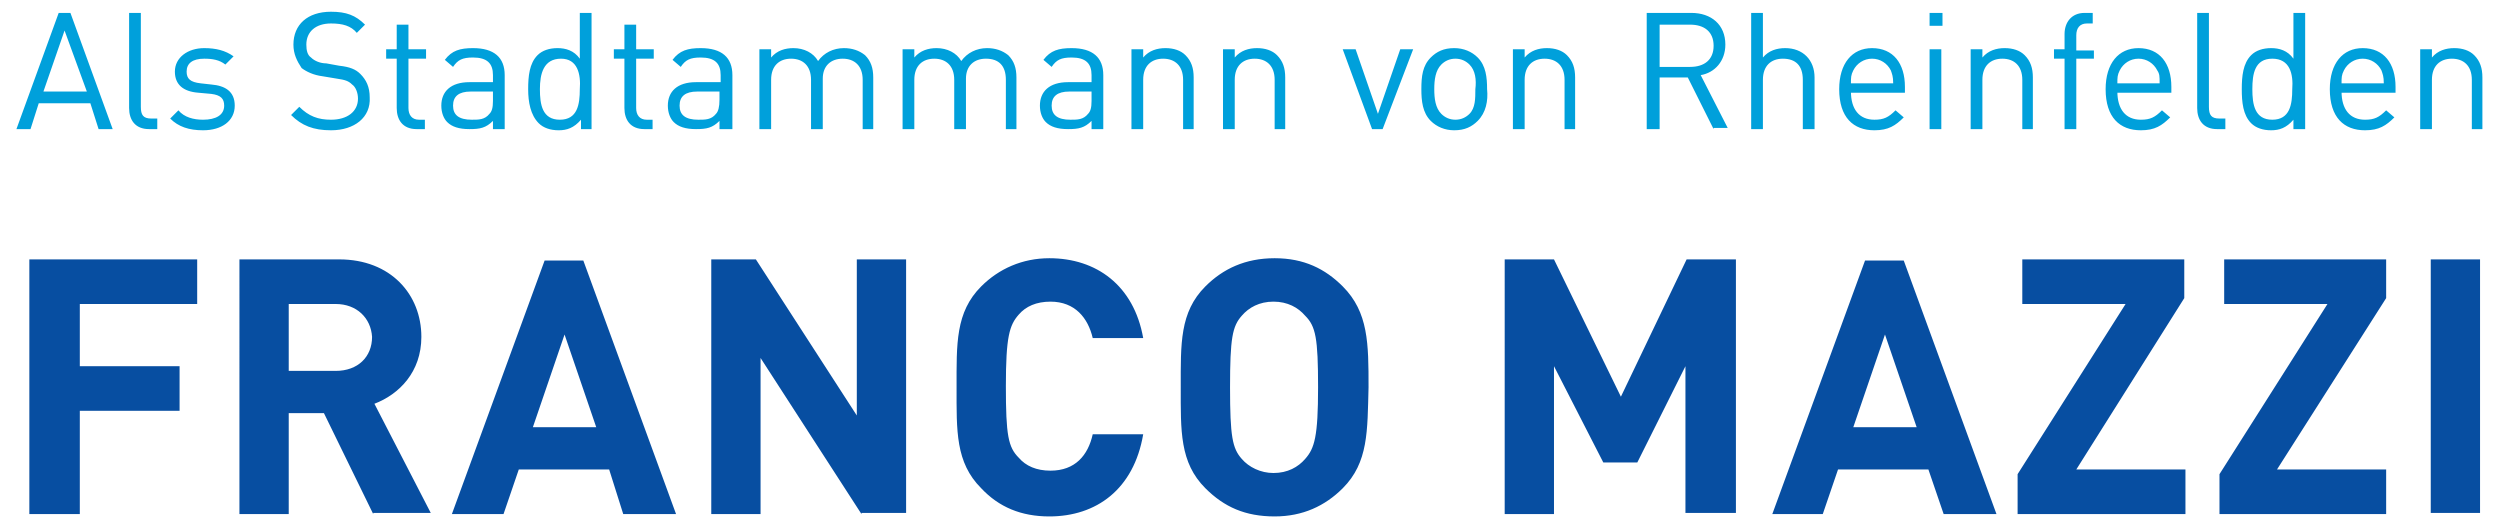
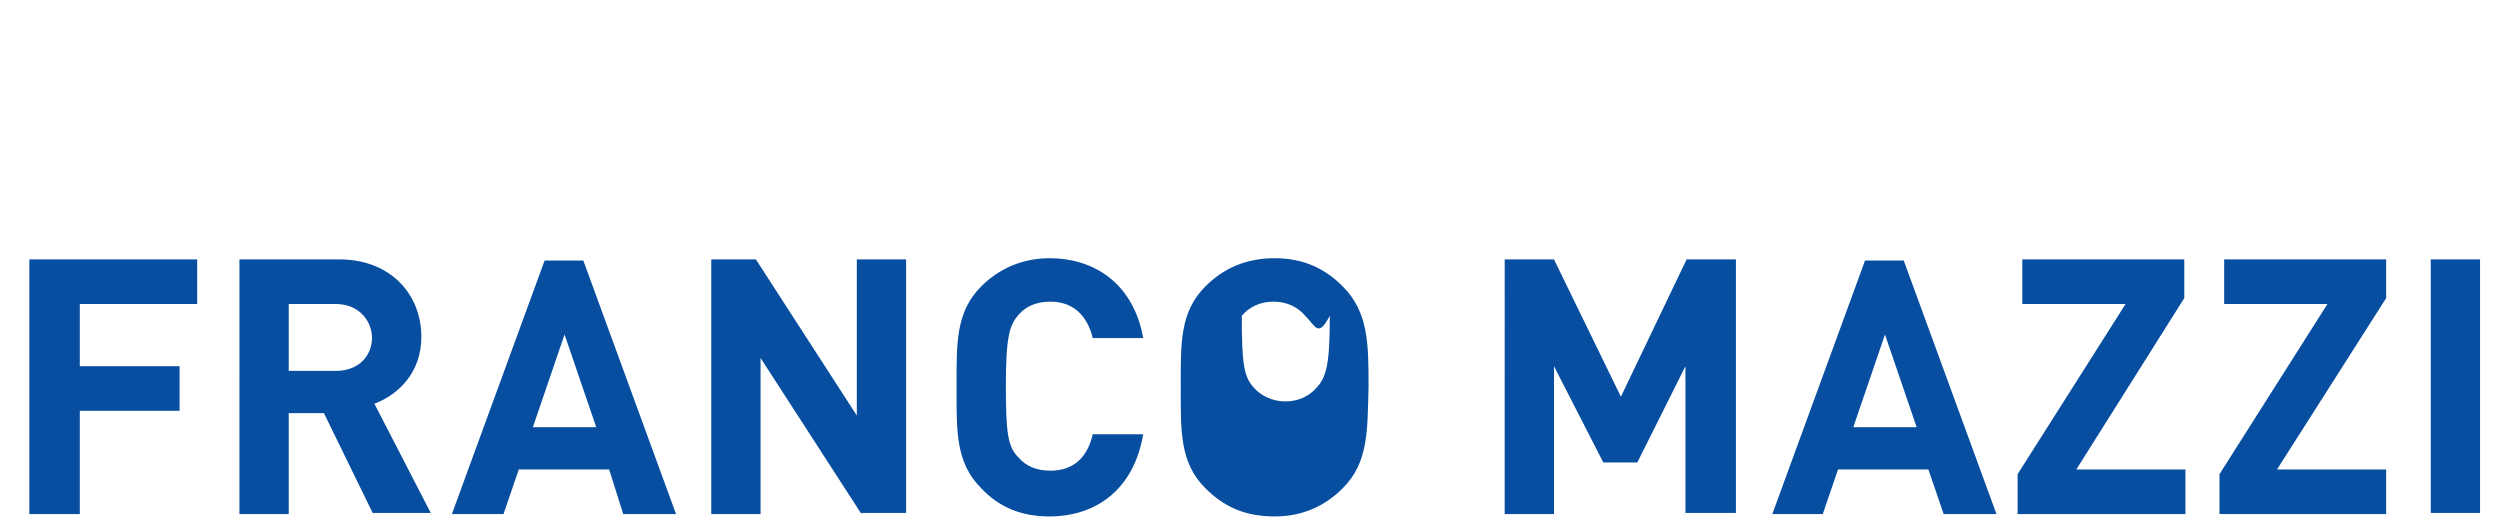
<svg xmlns="http://www.w3.org/2000/svg" verion="1.1" viewBox="0 0 213 45" width="213px" height="45px">
-   <path fill="#074ea1" d="M6.8,25.9v5.3h8.5V35H6.8v8.8H2.5V22.1h14.3v3.8H6.8z M31.8,43.8l-4.2-8.6h-3v8.6h-4.2V22.1h8.5 c4.4,0,7,3,7,6.6c0,3-1.9,4.9-4,5.7l4.8,9.3H31.8z M28.6,25.9h-4v5.7h4c1.9,0,3.1-1.2,3.1-2.9C31.6,27.1,30.4,25.9,28.6,25.9z M53.1,43.8L51.9,40h-7.7l-1.3,3.8h-4.4l7.9-21.6h3.3l7.9,21.6H53.1z M48.1,28.5l-2.7,7.9h5.4L48.1,28.5z M73.4,43.8l-8.6-13.3v13.3 h-4.2V22.1h3.8L73,35.4V22.1h4.2v21.6H73.4z M89.4,44c-2.4,0-4.3-0.8-5.8-2.4c-2.2-2.2-2.1-4.9-2.1-8.6c0-3.7-0.1-6.4,2.1-8.6 c1.5-1.5,3.5-2.4,5.8-2.4c4,0,7.2,2.3,8,6.8h-4.3c-0.4-1.7-1.5-3.1-3.6-3.1c-1.2,0-2.1,0.4-2.7,1.1c-0.8,0.9-1.1,1.9-1.1,6.1 c0,4.2,0.2,5.2,1.1,6.1c0.6,0.7,1.5,1.1,2.7,1.1c2.1,0,3.2-1.3,3.6-3.1h4.3C96.6,41.7,93.4,44,89.4,44z M114.4,41.6 c-1.5,1.5-3.4,2.4-5.8,2.4c-2.5,0-4.3-0.8-5.9-2.4c-2.2-2.2-2.1-4.9-2.1-8.6c0-3.7-0.1-6.4,2.1-8.6c1.5-1.5,3.4-2.4,5.9-2.4 c2.5,0,4.3,0.9,5.8,2.4c2.2,2.2,2.2,4.9,2.2,8.6C116.5,36.7,116.6,39.4,114.4,41.6z M111.2,26.9c-0.6-0.7-1.5-1.2-2.7-1.2 c-1.2,0-2.1,0.5-2.7,1.2c-0.8,0.9-1,1.9-1,6.1c0,4.2,0.2,5.2,1,6.1c0.6,0.7,1.6,1.2,2.7,1.2c1.2,0,2.1-0.5,2.7-1.2 c0.8-0.9,1.1-1.9,1.1-6.1C112.3,28.8,112.1,27.8,111.2,26.9z M143.6,43.8V31.2l-4.1,8.2h-2.9l-4.2-8.2v12.6h-4.2V22.1h4.2l5.7,11.7 l5.6-11.7h4.2v21.6H143.6z M165.6,43.8l-1.3-3.8h-7.7l-1.3,3.8H151l7.9-21.6h3.3l7.9,21.6H165.6z M160.6,28.5l-2.7,7.9h5.4 L160.6,28.5z M171.9,43.8v-3.4l9.2-14.5h-8.8v-3.8h13.8v3.3L176.9,40h9.3v3.8H171.9z M189.1,43.8v-3.4l9.2-14.5h-8.8v-3.8h13.8v3.3 L194,40h9.3v3.8H189.1z M207.1,43.8V22.1h4.2v21.6H207.1z" />
-   <path fill="#00a0db" d="M8.4,11L7.7,8.8H3.3L2.6,11H1.4l3.6-9.9H6L9.6,11H8.4z M5.5,2.6L3.7,7.8h3.7L5.5,2.6z M12.7,11 c-1.2,0-1.7-0.8-1.7-1.8V1.1h1v8c0,0.7,0.2,1,0.9,1h0.5V11H12.7z M17.3,11.1c-1.2,0-2.1-0.3-2.8-1l0.7-0.7c0.5,0.6,1.3,0.8,2.1,0.8 c1.1,0,1.8-0.4,1.8-1.2c0-0.6-0.3-0.9-1.1-1l-1.1-0.1c-1.3-0.1-2-0.7-2-1.8c0-1.2,1.1-2,2.5-2c1,0,1.8,0.2,2.5,0.7l-0.7,0.7 c-0.5-0.4-1.1-0.5-1.8-0.5c-1,0-1.5,0.4-1.5,1.1c0,0.6,0.3,0.9,1.2,1L18,7.2c1.2,0.1,2,0.6,2,1.8C20,10.3,18.9,11.1,17.3,11.1z M28.2,11.1c-1.5,0-2.5-0.4-3.4-1.3l0.7-0.7c0.8,0.8,1.6,1.1,2.7,1.1c1.4,0,2.3-0.7,2.3-1.8c0-0.5-0.2-1-0.5-1.2 c-0.3-0.3-0.6-0.4-1.3-0.5l-1.2-0.2c-0.8-0.1-1.4-0.4-1.8-0.7C25.3,5.2,25,4.6,25,3.8C25,2.1,26.2,1,28.2,1c1.3,0,2.1,0.3,2.9,1.1 l-0.7,0.7C29.9,2.2,29.2,2,28.2,2c-1.3,0-2.1,0.7-2.1,1.8c0,0.5,0.1,0.9,0.4,1.1c0.3,0.3,0.8,0.5,1.3,0.5l1.1,0.2 c0.9,0.1,1.4,0.3,1.8,0.7c0.5,0.5,0.8,1.1,0.8,2C31.6,10,30.2,11.1,28.2,11.1z M35.5,11c-1.2,0-1.7-0.8-1.7-1.8V5h-0.9V4.2h0.9V2.1 h1v2.1h1.5V5h-1.5v4.2c0,0.6,0.3,1,0.9,1h0.5V11H35.5z M42,11v-0.7c-0.6,0.6-1.1,0.7-2,0.7c-0.9,0-1.5-0.2-1.9-0.6 c-0.3-0.3-0.5-0.8-0.5-1.4c0-1.2,0.8-2,2.4-2H42V6.4c0-1-0.5-1.5-1.7-1.5c-0.9,0-1.3,0.2-1.7,0.8l-0.7-0.6c0.6-0.8,1.3-1,2.4-1 c1.8,0,2.7,0.8,2.7,2.3V11H42z M42,7.8h-1.9c-1,0-1.5,0.4-1.5,1.2c0,0.8,0.5,1.2,1.6,1.2c0.6,0,1.1,0,1.5-0.5 C41.9,9.5,42,9.2,42,8.6V7.8z M49.5,11v-0.8c-0.6,0.7-1.2,0.9-1.9,0.9c-0.7,0-1.3-0.2-1.7-0.6C45.2,9.8,45,8.7,45,7.6 c0-1.1,0.1-2.2,0.8-2.9c0.4-0.4,1-0.6,1.7-0.6c0.7,0,1.4,0.2,1.9,0.9V1.1h1V11H49.5z M47.8,5C46.3,5,46,6.3,46,7.6 c0,1.3,0.2,2.6,1.7,2.6c1.5,0,1.7-1.3,1.7-2.6C49.5,6.3,49.2,5,47.8,5z M54.9,11c-1.2,0-1.7-0.8-1.7-1.8V5h-0.9V4.2h0.9V2.1h1v2.1 h1.5V5h-1.5v4.2c0,0.6,0.3,1,0.9,1h0.5V11H54.9z M61.3,11v-0.7c-0.6,0.6-1.1,0.7-2,0.7c-0.9,0-1.5-0.2-1.9-0.6 c-0.3-0.3-0.5-0.8-0.5-1.4c0-1.2,0.8-2,2.4-2h2.1V6.4c0-1-0.5-1.5-1.7-1.5c-0.9,0-1.3,0.2-1.7,0.8l-0.7-0.6c0.6-0.8,1.3-1,2.4-1 c1.8,0,2.7,0.8,2.7,2.3V11H61.3z M61.3,7.8h-1.9c-1,0-1.5,0.4-1.5,1.2c0,0.8,0.5,1.2,1.6,1.2c0.6,0,1.1,0,1.5-0.5 c0.2-0.2,0.3-0.6,0.3-1.2V7.8z M73.5,11V6.8c0-1.2-0.7-1.8-1.7-1.8c-1,0-1.7,0.6-1.7,1.7V11h-1V6.8c0-1.2-0.7-1.8-1.7-1.8 c-1,0-1.7,0.6-1.7,1.8V11h-1V4.2h1v0.7c0.5-0.6,1.2-0.8,1.9-0.8c0.9,0,1.7,0.4,2.1,1.1c0.5-0.7,1.3-1.1,2.2-1.1 c0.7,0,1.3,0.2,1.8,0.6c0.5,0.5,0.7,1.1,0.7,1.9V11H73.5z M85.7,11V6.8C85.7,5.6,85.1,5,84,5c-1,0-1.7,0.6-1.7,1.7V11h-1V6.8 c0-1.2-0.7-1.8-1.7-1.8s-1.7,0.6-1.7,1.8V11h-1V4.2h1v0.7c0.5-0.6,1.2-0.8,1.9-0.8c0.9,0,1.7,0.4,2.1,1.1c0.5-0.7,1.3-1.1,2.2-1.1 c0.7,0,1.3,0.2,1.8,0.6c0.5,0.5,0.7,1.1,0.7,1.9V11H85.7z M93,11v-0.7c-0.6,0.6-1.1,0.7-2,0.7c-0.9,0-1.5-0.2-1.9-0.6 c-0.3-0.3-0.5-0.8-0.5-1.4c0-1.2,0.8-2,2.4-2H93V6.4c0-1-0.5-1.5-1.7-1.5c-0.9,0-1.3,0.2-1.7,0.8l-0.7-0.6c0.6-0.8,1.3-1,2.4-1 c1.8,0,2.7,0.8,2.7,2.3V11H93z M93,7.8h-1.9c-1,0-1.5,0.4-1.5,1.2c0,0.8,0.5,1.2,1.6,1.2c0.6,0,1.1,0,1.5-0.5 C92.9,9.5,93,9.2,93,8.6V7.8z M100.8,11V6.8c0-1.2-0.7-1.8-1.7-1.8c-1,0-1.7,0.6-1.7,1.8V11h-1V4.2h1v0.7c0.5-0.6,1.2-0.8,1.9-0.8 c0.7,0,1.3,0.2,1.7,0.6c0.5,0.5,0.7,1.1,0.7,1.9V11H100.8z M108.6,11V6.8c0-1.2-0.7-1.8-1.7-1.8c-1,0-1.7,0.6-1.7,1.8V11h-1V4.2h1 v0.7c0.5-0.6,1.2-0.8,1.9-0.8c0.7,0,1.3,0.2,1.7,0.6c0.5,0.5,0.7,1.1,0.7,1.9V11H108.6z M117.8,11h-0.9l-2.5-6.8h1.1l1.9,5.5 l1.9-5.5h1.1L117.8,11z M125.9,10.3c-0.5,0.5-1.1,0.8-2,0.8c-0.8,0-1.5-0.3-2-0.8c-0.7-0.7-0.8-1.7-0.8-2.7c0-1.1,0.1-2,0.8-2.7 c0.5-0.5,1.1-0.8,2-0.8c0.8,0,1.5,0.3,2,0.8c0.7,0.7,0.8,1.7,0.8,2.7C126.8,8.6,126.6,9.6,125.9,10.3z M125.2,5.5 C124.9,5.2,124.5,5,124,5c-0.5,0-0.9,0.2-1.2,0.5c-0.5,0.5-0.6,1.3-0.6,2.1c0,0.8,0.1,1.6,0.6,2.1c0.3,0.3,0.7,0.5,1.2,0.5 c0.5,0,0.9-0.2,1.2-0.5c0.5-0.5,0.5-1.3,0.5-2.1C125.8,6.8,125.7,6,125.2,5.5z M133.3,11V6.8c0-1.2-0.7-1.8-1.7-1.8 c-1,0-1.7,0.6-1.7,1.8V11h-1V4.2h1v0.7c0.5-0.6,1.2-0.8,1.9-0.8c0.7,0,1.3,0.2,1.7,0.6c0.5,0.5,0.7,1.1,0.7,1.9V11H133.3z M146,11 l-2.2-4.4h-2.4V11h-1.1V1.1h3.8c1.7,0,2.9,1,2.9,2.7c0,1.4-0.9,2.4-2.1,2.6l2.3,4.5H146z M144,2.1h-2.6v3.6h2.6c1.2,0,2-0.6,2-1.8 C146,2.7,145.2,2.1,144,2.1z M153.6,11V6.8c0-1.2-0.6-1.8-1.7-1.8c-1,0-1.7,0.6-1.7,1.8V11h-1V1.1h1v3.8c0.5-0.6,1.2-0.8,1.9-0.8 c1.5,0,2.5,1,2.5,2.5V11H153.6z M157.7,7.8c0,1.5,0.7,2.4,2,2.4c0.8,0,1.2-0.2,1.8-0.8l0.7,0.6c-0.7,0.7-1.3,1.1-2.5,1.1 c-1.8,0-3-1.1-3-3.5c0-2.2,1.1-3.5,2.8-3.5c1.8,0,2.8,1.3,2.8,3.3v0.5H157.7z M161.1,6c-0.3-0.6-0.9-1-1.6-1c-0.7,0-1.3,0.4-1.6,1 c-0.2,0.4-0.2,0.6-0.2,1.1h3.6C161.3,6.5,161.2,6.3,161.1,6z M164.4,2.2V1.1h1.1v1.1H164.4z M164.4,11V4.2h1V11H164.4z M172.3,11 V6.8c0-1.2-0.7-1.8-1.7-1.8s-1.7,0.6-1.7,1.8V11h-1V4.2h1v0.7c0.5-0.6,1.2-0.8,1.9-0.8c0.7,0,1.3,0.2,1.7,0.6 c0.5,0.5,0.7,1.1,0.7,1.9V11H172.3z M176.9,5v6h-1V5h-0.9V4.2h0.9V2.9c0-1,0.6-1.8,1.7-1.8h0.7V2h-0.5c-0.6,0-0.9,0.4-0.9,1v1.3h1.5 V5H176.9z M180.4,7.8c0,1.5,0.7,2.4,2,2.4c0.8,0,1.2-0.2,1.8-0.8l0.7,0.6c-0.7,0.7-1.3,1.1-2.5,1.1c-1.8,0-3-1.1-3-3.5 c0-2.2,1.1-3.5,2.8-3.5c1.8,0,2.8,1.3,2.8,3.3v0.5H180.4z M183.8,6c-0.3-0.6-0.9-1-1.6-1c-0.7,0-1.3,0.4-1.6,1 c-0.2,0.4-0.2,0.6-0.2,1.1h3.6C184,6.5,184,6.3,183.8,6z M188.9,11c-1.2,0-1.7-0.8-1.7-1.8V1.1h1v8c0,0.7,0.2,1,0.9,1h0.5V11H188.9z M195.4,11v-0.8c-0.6,0.7-1.2,0.9-1.9,0.9c-0.7,0-1.3-0.2-1.7-0.6c-0.7-0.7-0.8-1.8-0.8-2.9c0-1.1,0.1-2.2,0.8-2.9 c0.4-0.4,1-0.6,1.7-0.6c0.7,0,1.4,0.2,1.9,0.9V1.1h1V11H195.4z M193.6,5c-1.5,0-1.7,1.3-1.7,2.6c0,1.3,0.2,2.6,1.7,2.6 c1.5,0,1.7-1.3,1.7-2.6C195.4,6.3,195.1,5,193.6,5z M199.5,7.8c0,1.5,0.7,2.4,2,2.4c0.8,0,1.2-0.2,1.8-0.8L204,10 c-0.7,0.7-1.3,1.1-2.5,1.1c-1.8,0-3-1.1-3-3.5c0-2.2,1.1-3.5,2.8-3.5c1.8,0,2.8,1.3,2.8,3.3v0.5H199.5z M202.9,6 c-0.3-0.6-0.9-1-1.6-1c-0.7,0-1.3,0.4-1.6,1c-0.2,0.4-0.2,0.6-0.2,1.1h3.6C203.1,6.5,203,6.3,202.9,6z M210.6,11V6.8 c0-1.2-0.7-1.8-1.7-1.8s-1.7,0.6-1.7,1.8V11h-1V4.2h1v0.7c0.5-0.6,1.2-0.8,1.9-0.8c0.7,0,1.3,0.2,1.7,0.6c0.5,0.5,0.7,1.1,0.7,1.9 V11H210.6z" />
+   <path fill="#074ea1" d="M6.8,25.9v5.3h8.5V35H6.8v8.8H2.5V22.1h14.3v3.8H6.8z M31.8,43.8l-4.2-8.6h-3v8.6h-4.2V22.1h8.5 c4.4,0,7,3,7,6.6c0,3-1.9,4.9-4,5.7l4.8,9.3H31.8z M28.6,25.9h-4v5.7h4c1.9,0,3.1-1.2,3.1-2.9C31.6,27.1,30.4,25.9,28.6,25.9z M53.1,43.8L51.9,40h-7.7l-1.3,3.8h-4.4l7.9-21.6h3.3l7.9,21.6H53.1z M48.1,28.5l-2.7,7.9h5.4L48.1,28.5z M73.4,43.8l-8.6-13.3v13.3 h-4.2V22.1h3.8L73,35.4V22.1h4.2v21.6H73.4z M89.4,44c-2.4,0-4.3-0.8-5.8-2.4c-2.2-2.2-2.1-4.9-2.1-8.6c0-3.7-0.1-6.4,2.1-8.6 c1.5-1.5,3.5-2.4,5.8-2.4c4,0,7.2,2.3,8,6.8h-4.3c-0.4-1.7-1.5-3.1-3.6-3.1c-1.2,0-2.1,0.4-2.7,1.1c-0.8,0.9-1.1,1.9-1.1,6.1 c0,4.2,0.2,5.2,1.1,6.1c0.6,0.7,1.5,1.1,2.7,1.1c2.1,0,3.2-1.3,3.6-3.1h4.3C96.6,41.7,93.4,44,89.4,44z M114.4,41.6 c-1.5,1.5-3.4,2.4-5.8,2.4c-2.5,0-4.3-0.8-5.9-2.4c-2.2-2.2-2.1-4.9-2.1-8.6c0-3.7-0.1-6.4,2.1-8.6c1.5-1.5,3.4-2.4,5.9-2.4 c2.5,0,4.3,0.9,5.8,2.4c2.2,2.2,2.2,4.9,2.2,8.6C116.5,36.7,116.6,39.4,114.4,41.6z M111.2,26.9c-0.6-0.7-1.5-1.2-2.7-1.2 c-1.2,0-2.1,0.5-2.7,1.2c0,4.2,0.2,5.2,1,6.1c0.6,0.7,1.6,1.2,2.7,1.2c1.2,0,2.1-0.5,2.7-1.2 c0.8-0.9,1.1-1.9,1.1-6.1C112.3,28.8,112.1,27.8,111.2,26.9z M143.6,43.8V31.2l-4.1,8.2h-2.9l-4.2-8.2v12.6h-4.2V22.1h4.2l5.7,11.7 l5.6-11.7h4.2v21.6H143.6z M165.6,43.8l-1.3-3.8h-7.7l-1.3,3.8H151l7.9-21.6h3.3l7.9,21.6H165.6z M160.6,28.5l-2.7,7.9h5.4 L160.6,28.5z M171.9,43.8v-3.4l9.2-14.5h-8.8v-3.8h13.8v3.3L176.9,40h9.3v3.8H171.9z M189.1,43.8v-3.4l9.2-14.5h-8.8v-3.8h13.8v3.3 L194,40h9.3v3.8H189.1z M207.1,43.8V22.1h4.2v21.6H207.1z" />
</svg>